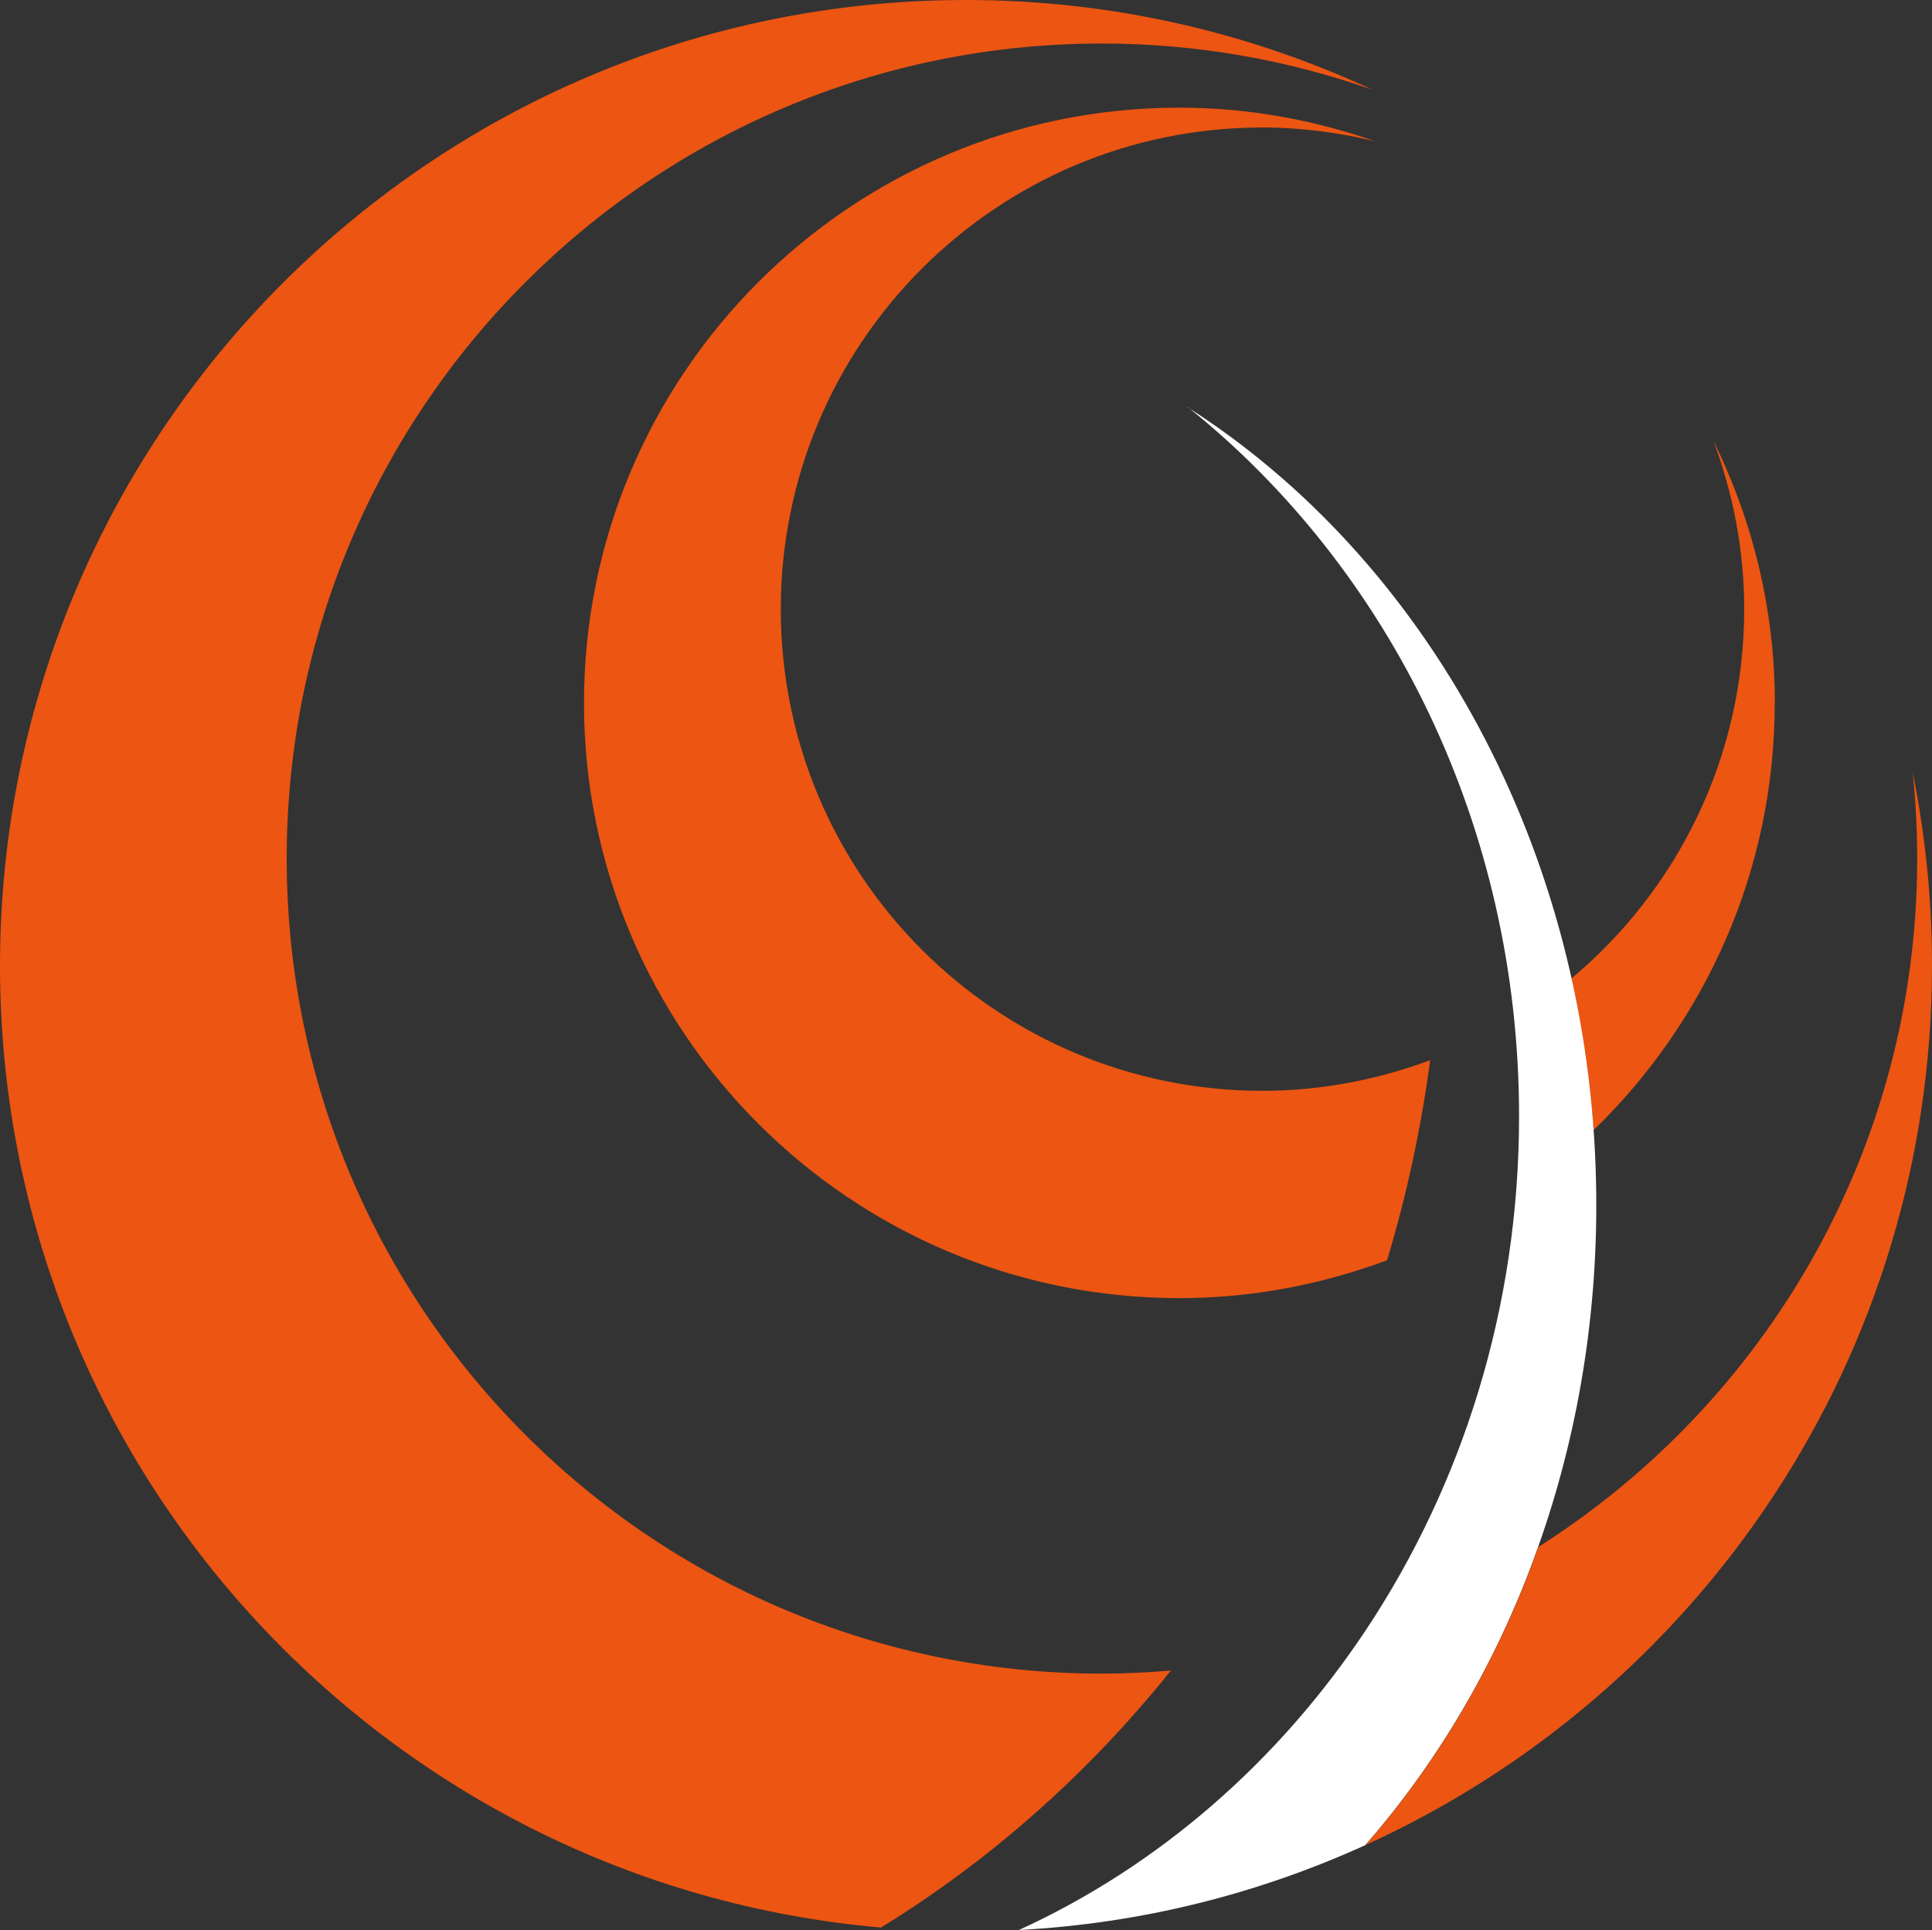
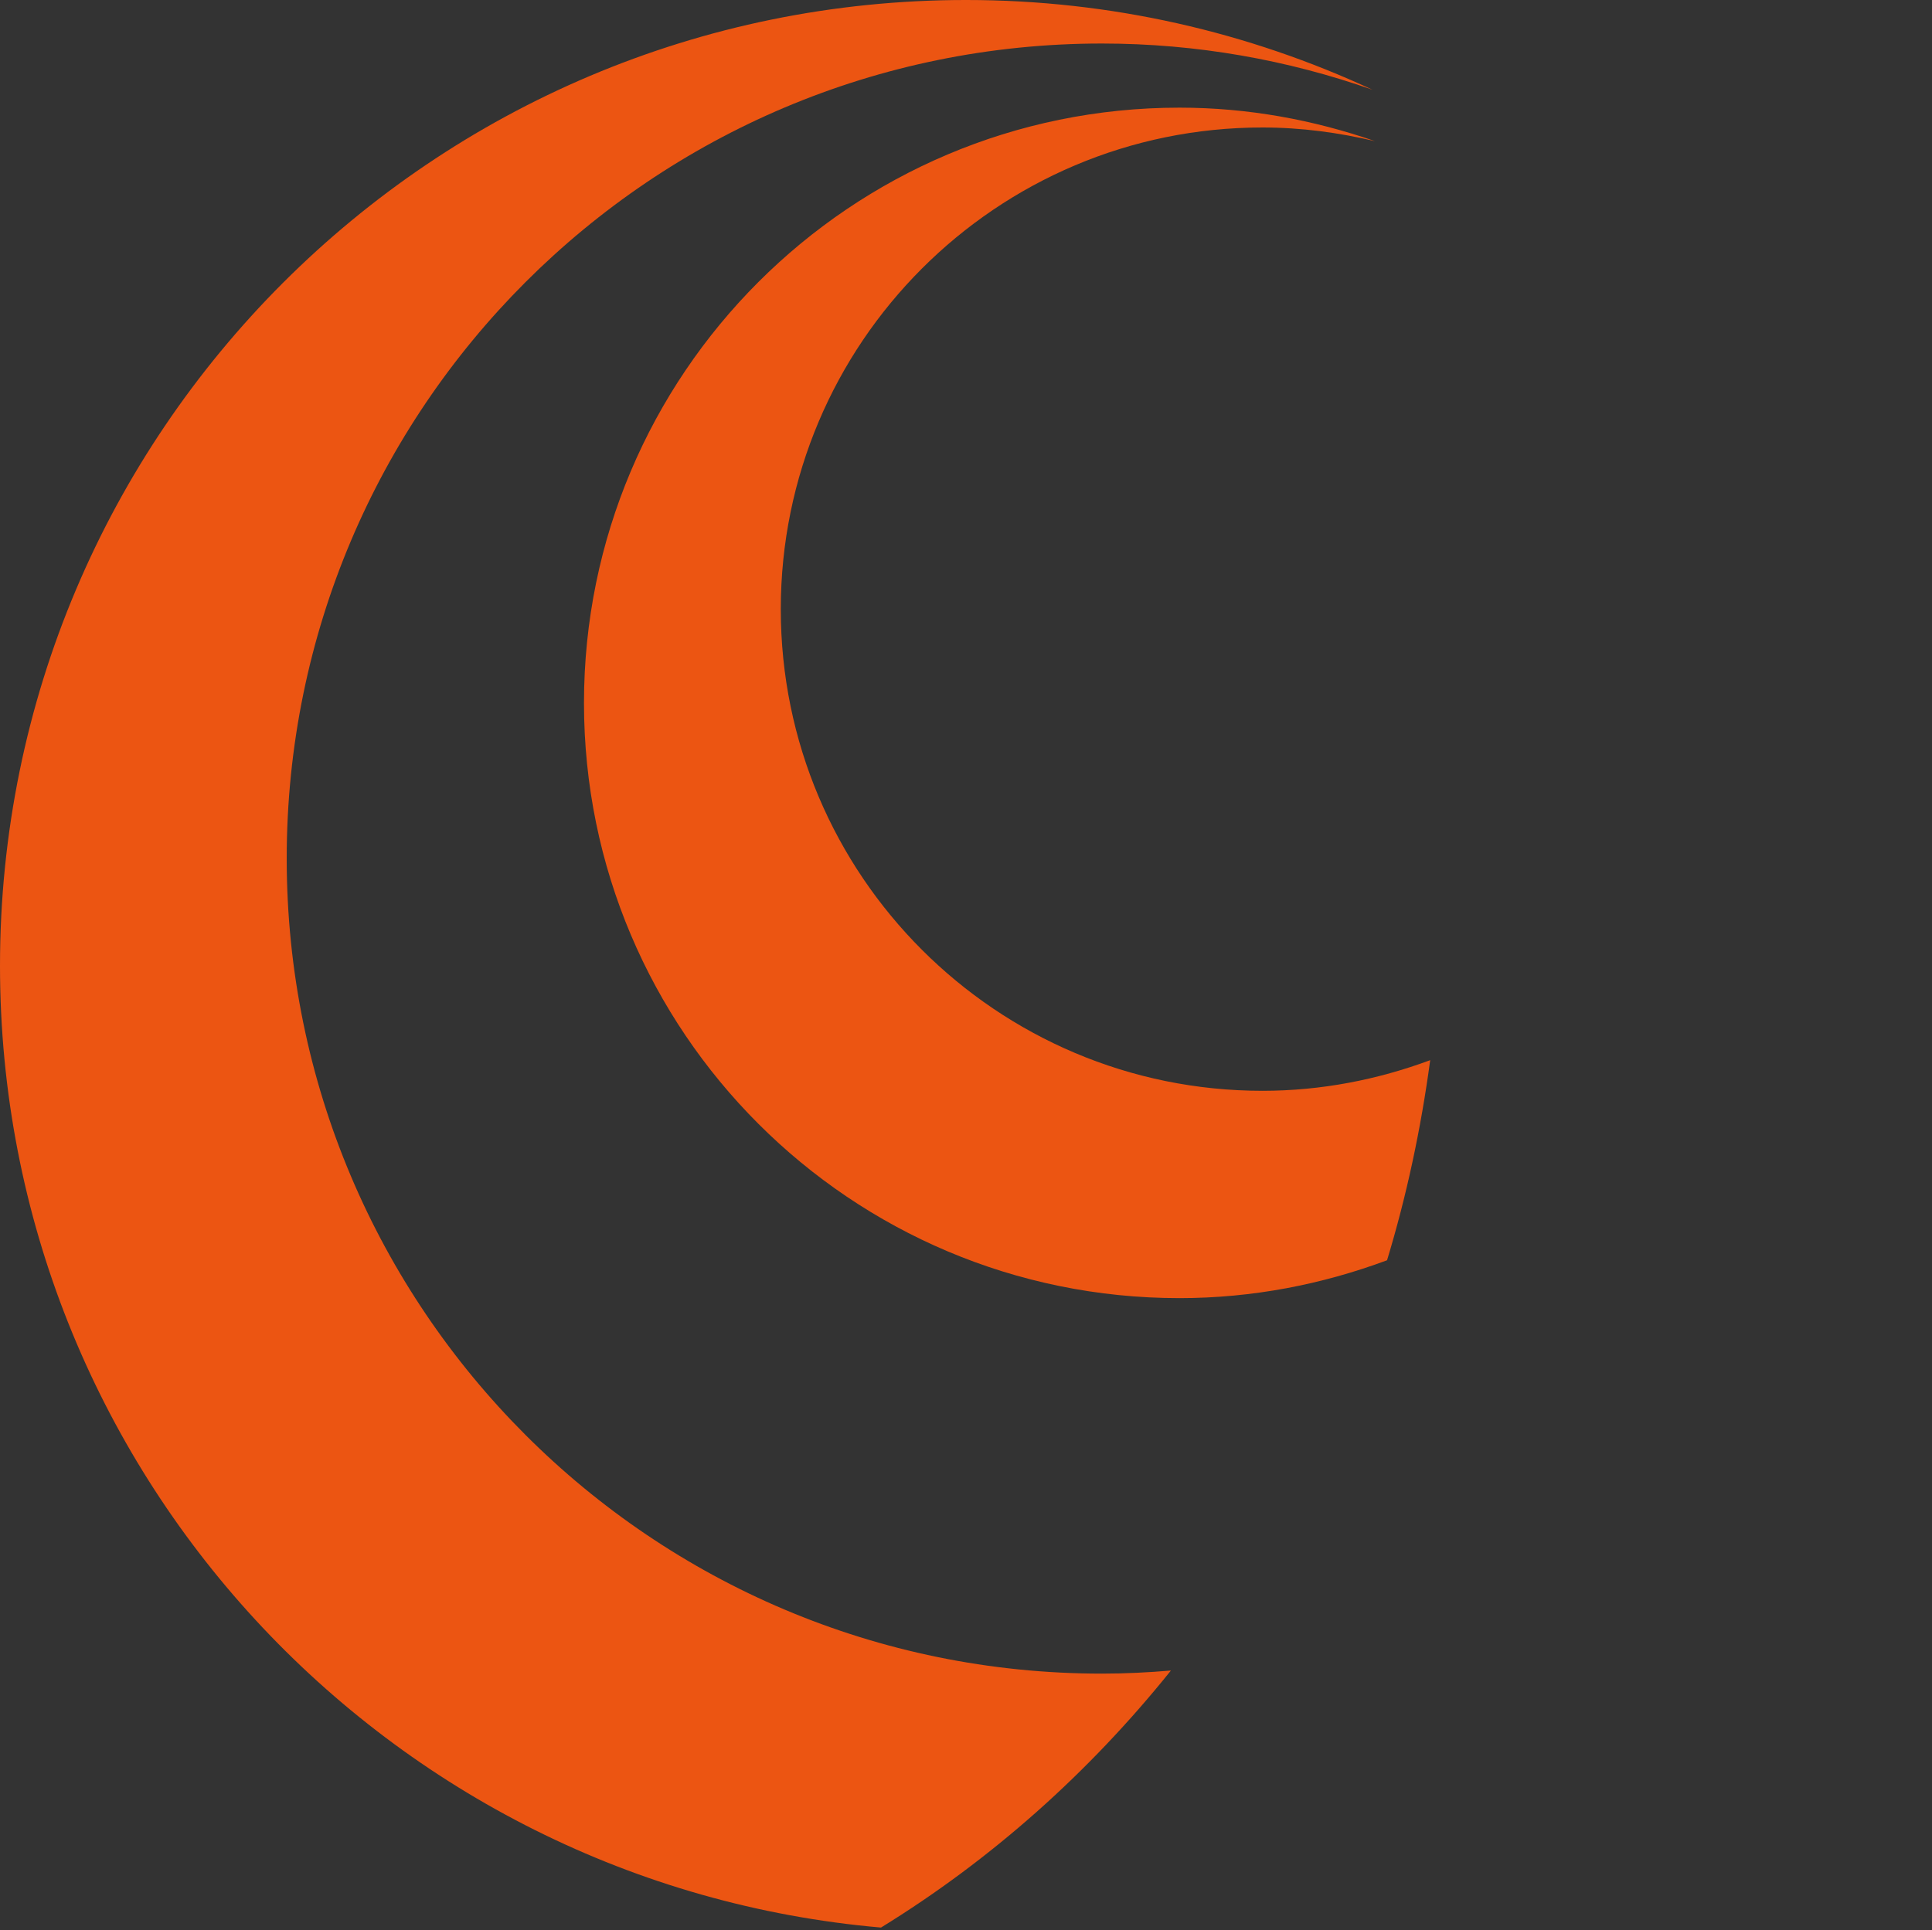
<svg xmlns="http://www.w3.org/2000/svg" id="Layer_2" data-name="Layer 2" viewBox="0 0 150 149.88">
  <rect x="0" y="0" width="150" height="149.88" fill="#333333" stroke="none" />
  <defs>
    <style>
      .cls-1 {
        fill: #fff;
      }

      .cls-1, .cls-2 {
        stroke-width: 0px;
      }

      .cls-2 {
        fill: #ec5512;
      }
    </style>
  </defs>
  <g id="Capa_1" data-name="Capa 1">
    <g>
-       <path class="cls-2" d="m137.8,54.59c0-7.32-1.75-14.21-4.77-20.36,1.52,4.08,2.39,8.47,2.39,13.08,0,11.52-5.22,21.82-13.42,28.68.86,3.81,1.43,7.75,1.72,11.78,8.67-8.4,14.07-20.15,14.07-33.17" />
-       <path class="cls-1" d="m92.23,31.62c15.61,12.51,25.71,32.52,25.71,55.08,0,14.86-4.41,28.61-11.87,39.85-6.78,10.22-16.09,18.36-26.96,23.33,9.55-.51,18.63-2.83,26.89-6.59,5.73-6.56,10.33-14.41,13.42-23.16,3.07-8.64,4.69-18.14,4.5-28.1-.49-26.09-13.23-48.6-31.71-60.4" />
      <path class="cls-2" d="m98.02,84.71c-20.66,0-37.4-16.75-37.4-37.4S77.36,9.9,98.02,9.9c3.01,0,5.92.4,8.73,1.06-4.76-1.65-9.85-2.6-15.18-2.6-25.53,0-46.23,20.7-46.23,46.23s20.7,46.22,46.23,46.22c5.68,0,11.09-1.07,16.12-2.94,1.52-5.01,2.63-10.2,3.35-15.54-4.07,1.51-8.44,2.38-13.03,2.38" />
-       <path class="cls-2" d="m150,75c0-5.15-.52-10.18-1.5-15.03.23,2.2.35,4.44.35,6.71,0,22.5-11.74,42.23-29.41,53.45-3.1,8.75-7.69,16.6-13.42,23.15,25.94-11.79,43.98-37.92,43.98-68.28" />
      <path class="cls-2" d="m90.91,129.73c-1.77.15-3.55.24-5.36.24-34.96,0-63.29-28.34-63.29-63.3S50.59,3.38,85.55,3.38c7.37,0,14.44,1.28,21.01,3.59-9.59-4.46-20.28-6.97-31.56-6.97C33.58,0,0,33.58,0,75c0,39.19,30.07,71.35,68.4,74.69,8.52-5.24,16.13-12,22.51-19.96" />
    </g>
  </g>
</svg>